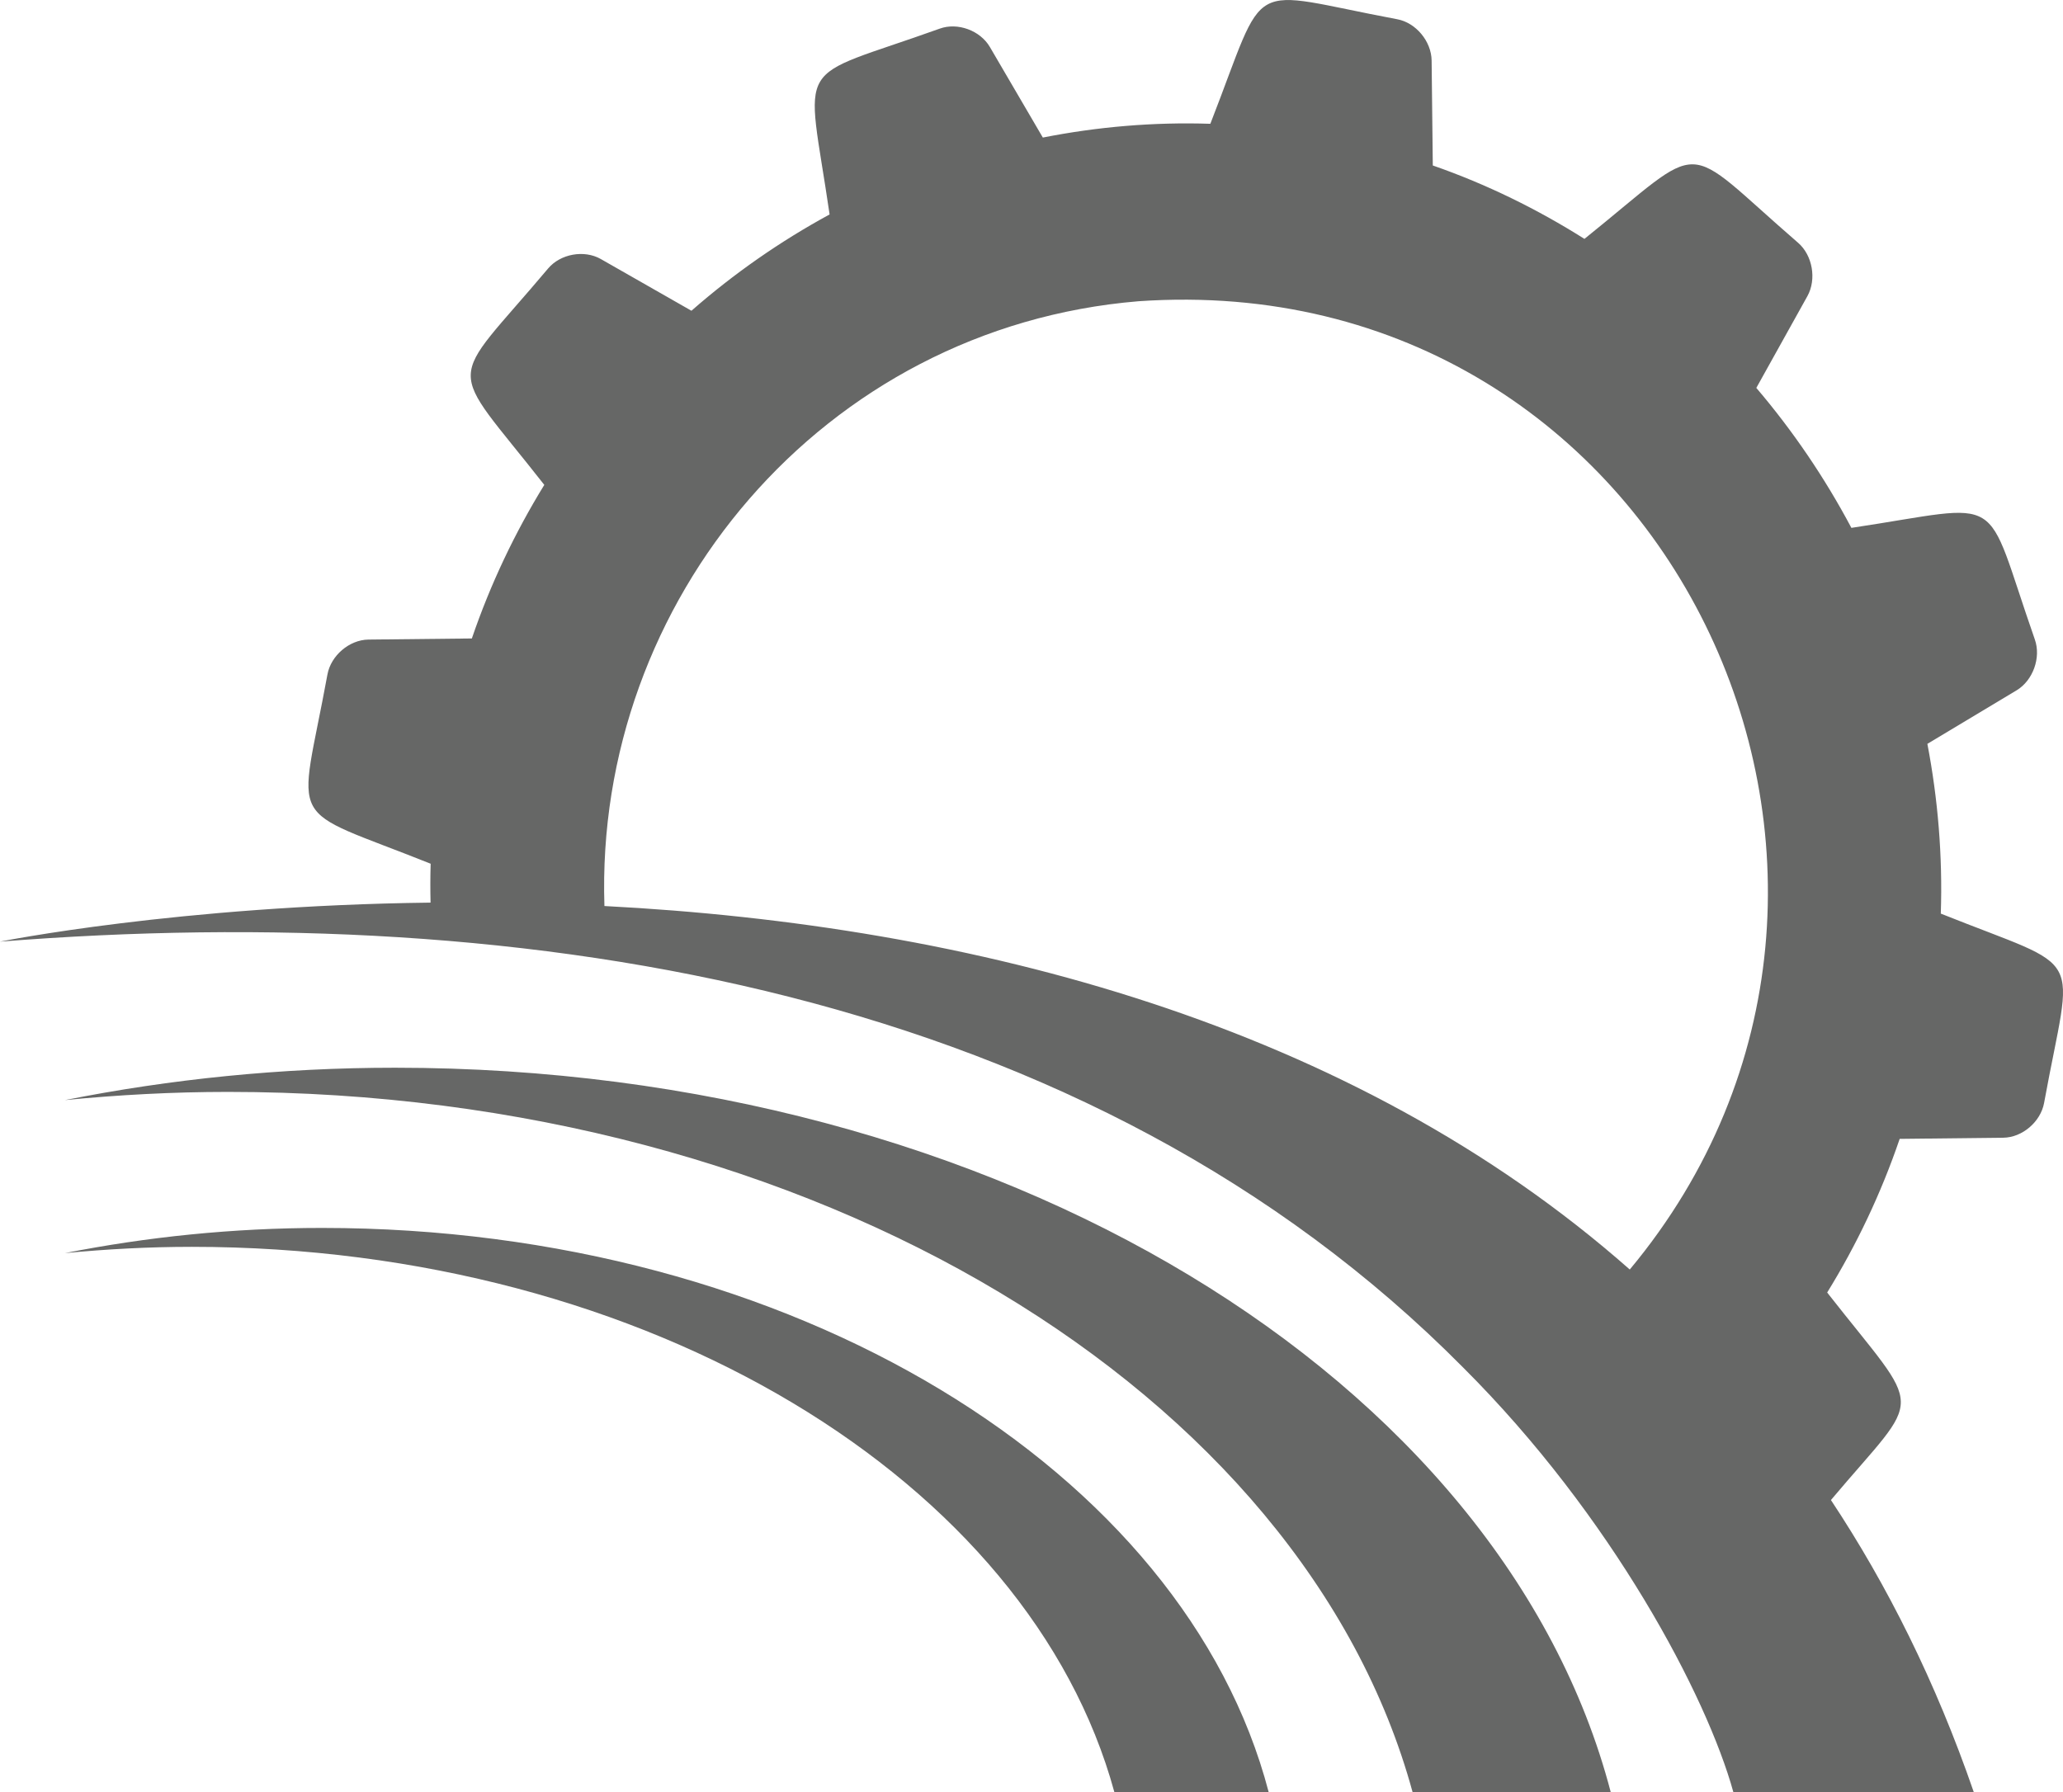
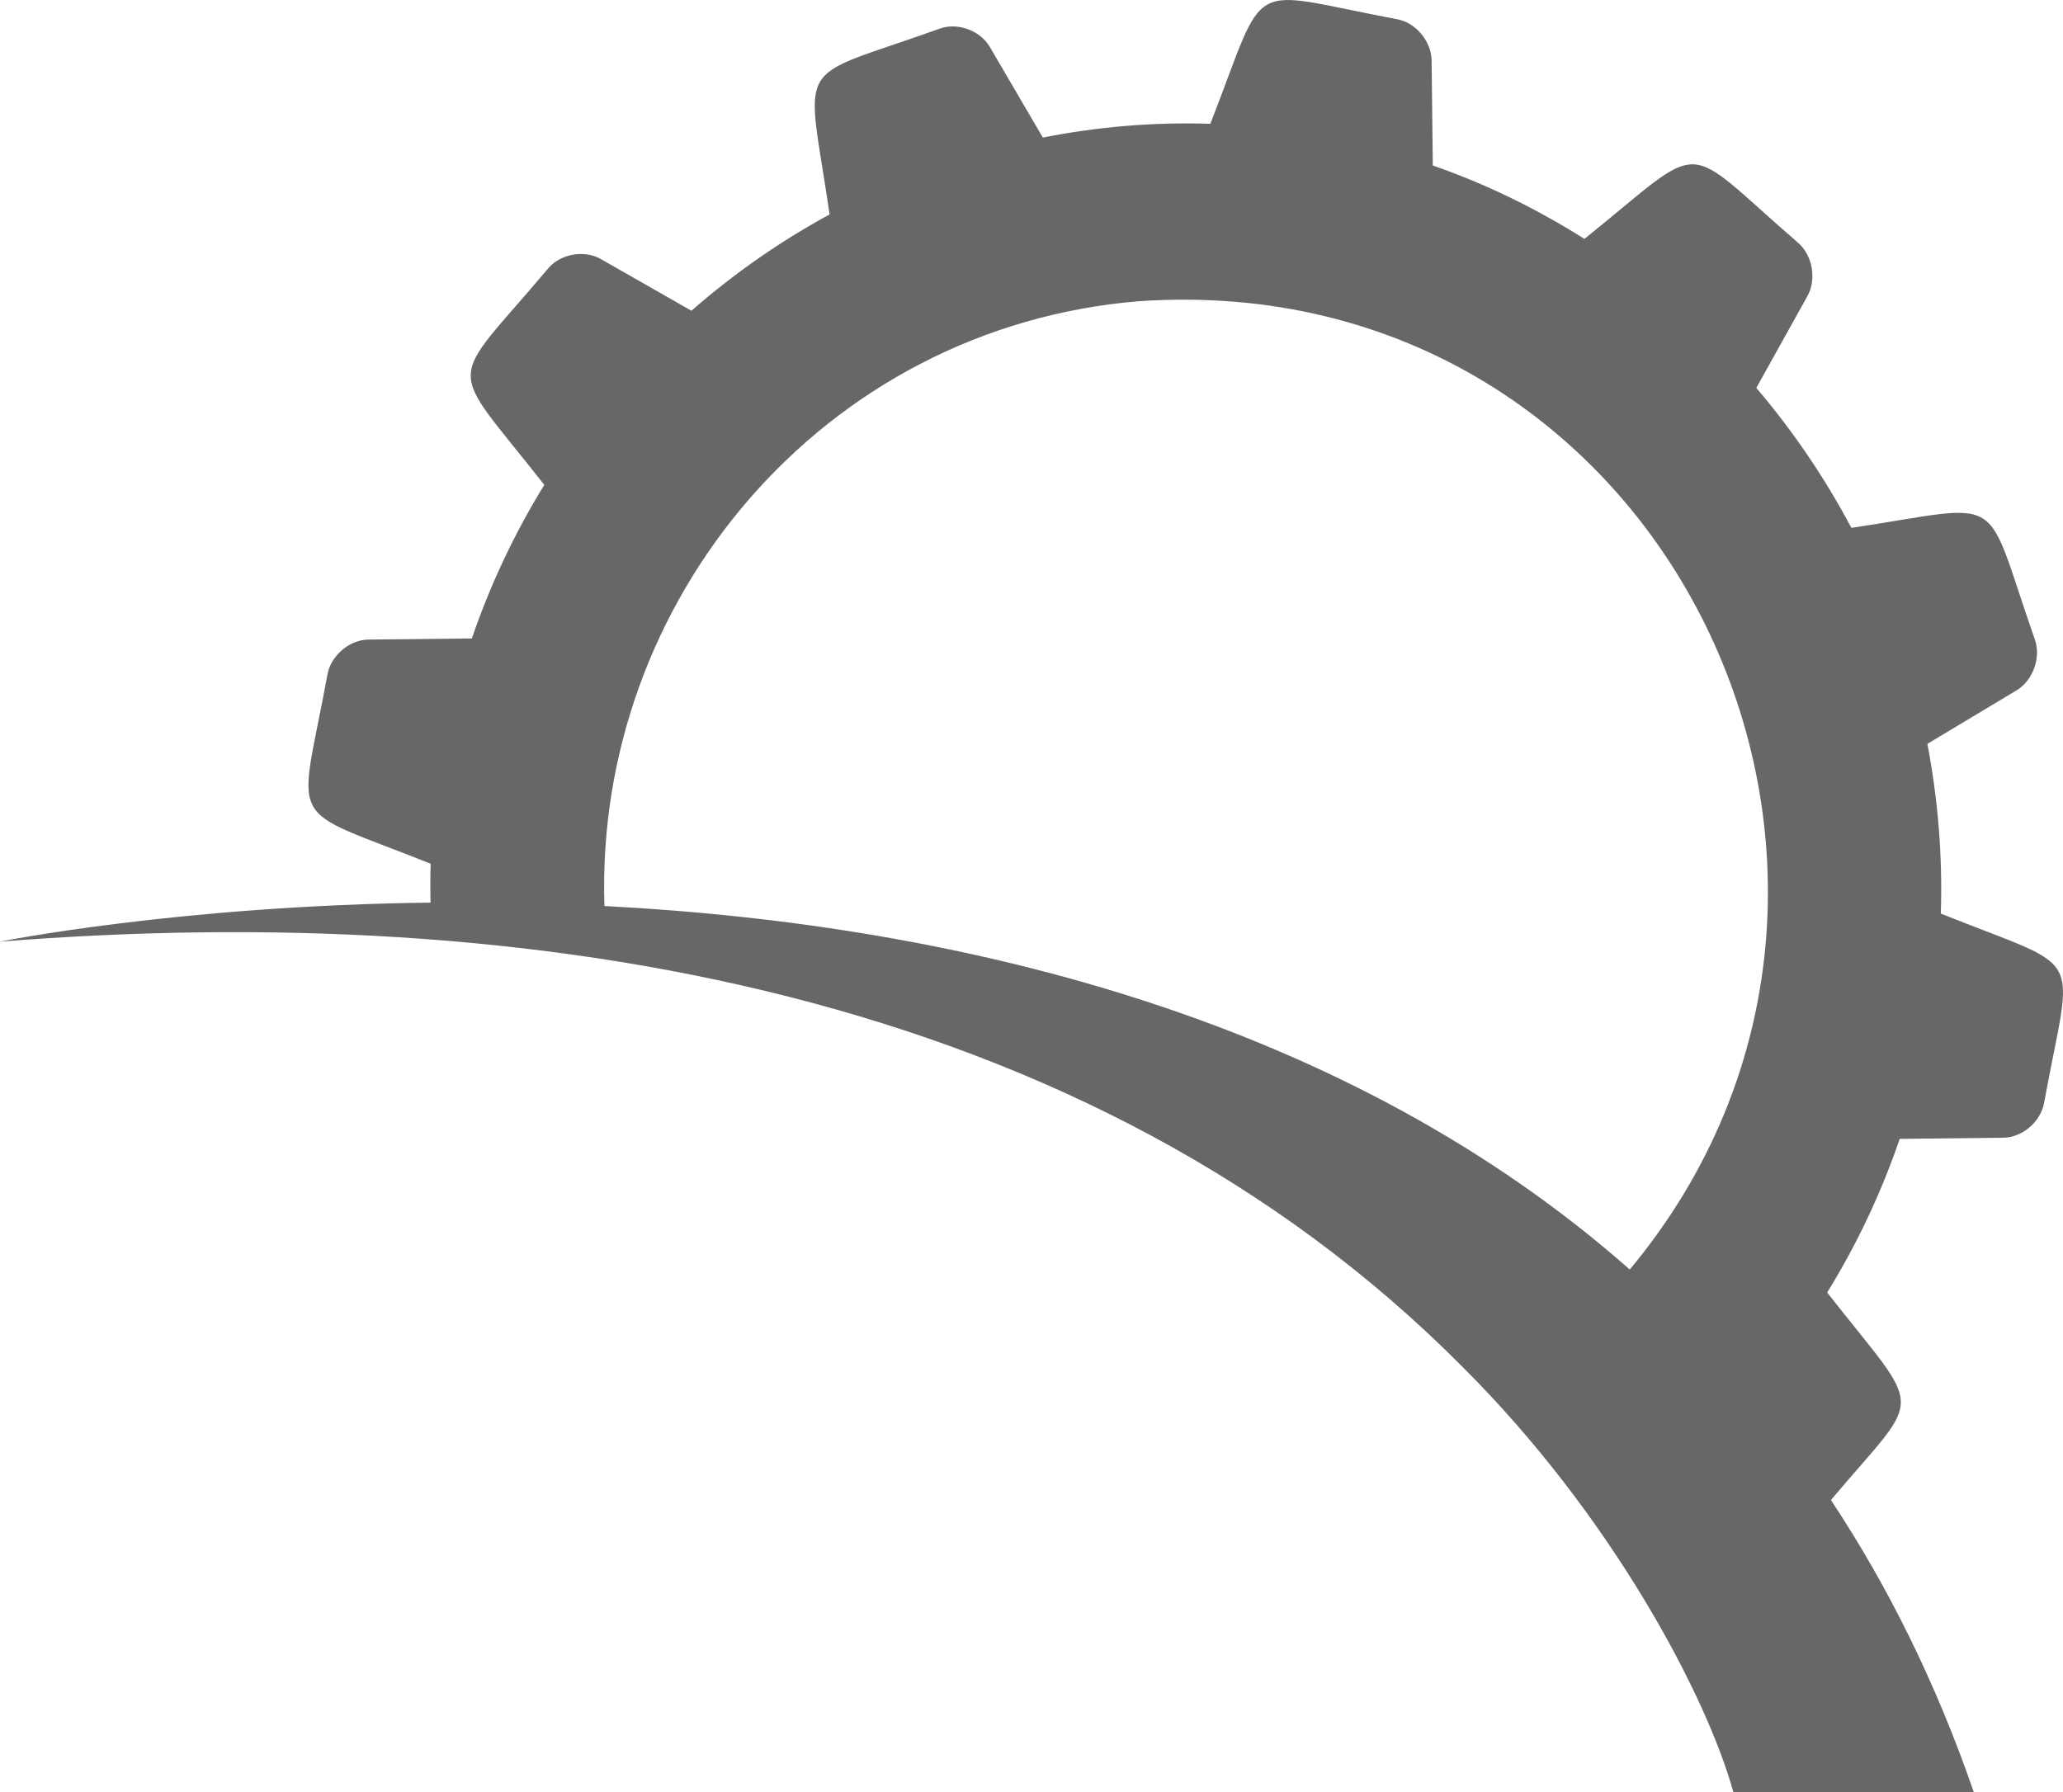
<svg xmlns="http://www.w3.org/2000/svg" version="1.1" id="Logo-gear_1_" x="0px" y="0px" width="61px" height="53px" viewBox="8.539 7.072 61 53" enable-background="new 8.539 7.072 61 53" xml:space="preserve">
  <path fill="#666766" d="M8.539,34.92c15.625-1.238,32.169,1.389,43.268,12.6c4.401,4.389,7.203,9.719,7.985,12.552h7.109  c-1.123-3.255-2.555-6.119-4.224-8.638c2.761-3.277,2.786-2.438-0.111-6.137c0.87-1.41,1.593-2.929,2.144-4.544l3.062-0.034  c0.563-0.006,1.105-0.469,1.208-1.028c0.846-4.643,1.318-3.848-3.054-5.6c0.056-1.708-0.085-3.388-0.397-5.02l2.638-1.583  c0.484-0.291,0.729-0.968,0.539-1.505c-1.557-4.45-0.754-4-5.424-3.3c-0.785-1.479-1.727-2.867-2.811-4.139l1.511-2.715  c0.276-0.499,0.151-1.208-0.276-1.577c-3.545-3.066-2.629-3.081-6.317-0.115c-1.393-0.879-2.89-1.616-4.484-2.171L50.87,8.865  c-0.006-0.572-0.466-1.122-1.017-1.224c-4.583-0.858-3.798-1.337-5.526,3.092c-1.683-0.055-3.344,0.089-4.953,0.407l-1.565-2.677  c-0.285-0.49-0.956-0.736-1.484-0.544c-4.393,1.578-3.946,0.762-3.256,5.495c-1.46,0.794-2.831,1.749-4.085,2.848l-2.683-1.531  c-0.489-0.277-1.189-0.153-1.555,0.281c-3.024,3.595-3.039,2.663-0.113,6.4c-0.866,1.409-1.591,2.927-2.142,4.542l-3.063,0.033  c-0.562,0.009-1.105,0.474-1.207,1.032c-0.849,4.643-1.321,3.847,3.052,5.597c-0.012,0.384-0.012,0.768-0.003,1.15  C13.818,33.856,8.539,34.92,8.539,34.92z M42.203,15.981c15.661-1.085,24.184,17.046,14.526,28.636  c-8.217-7.251-19.433-10.187-30.318-10.75C26.115,24.847,32.858,16.755,42.203,15.981z" />
-   <path fill="#666766" d="M50.307,60.072h5.859c-3.189-12.193-18.064-21.423-35.943-21.423c-3.382,0-6.654,0.338-9.763,0.957  c1.578-0.154,3.185-0.242,4.821-0.242C32.631,39.365,47.086,48.271,50.307,60.072z" />
-   <path fill="#666766" d="M41.489,60.072h4.563c-2.483-9.494-14.068-16.685-27.991-16.685c-2.635,0-5.182,0.266-7.603,0.745  c1.228-0.118,2.479-0.186,3.754-0.186C27.726,43.947,38.981,50.881,41.489,60.072z" />
</svg>